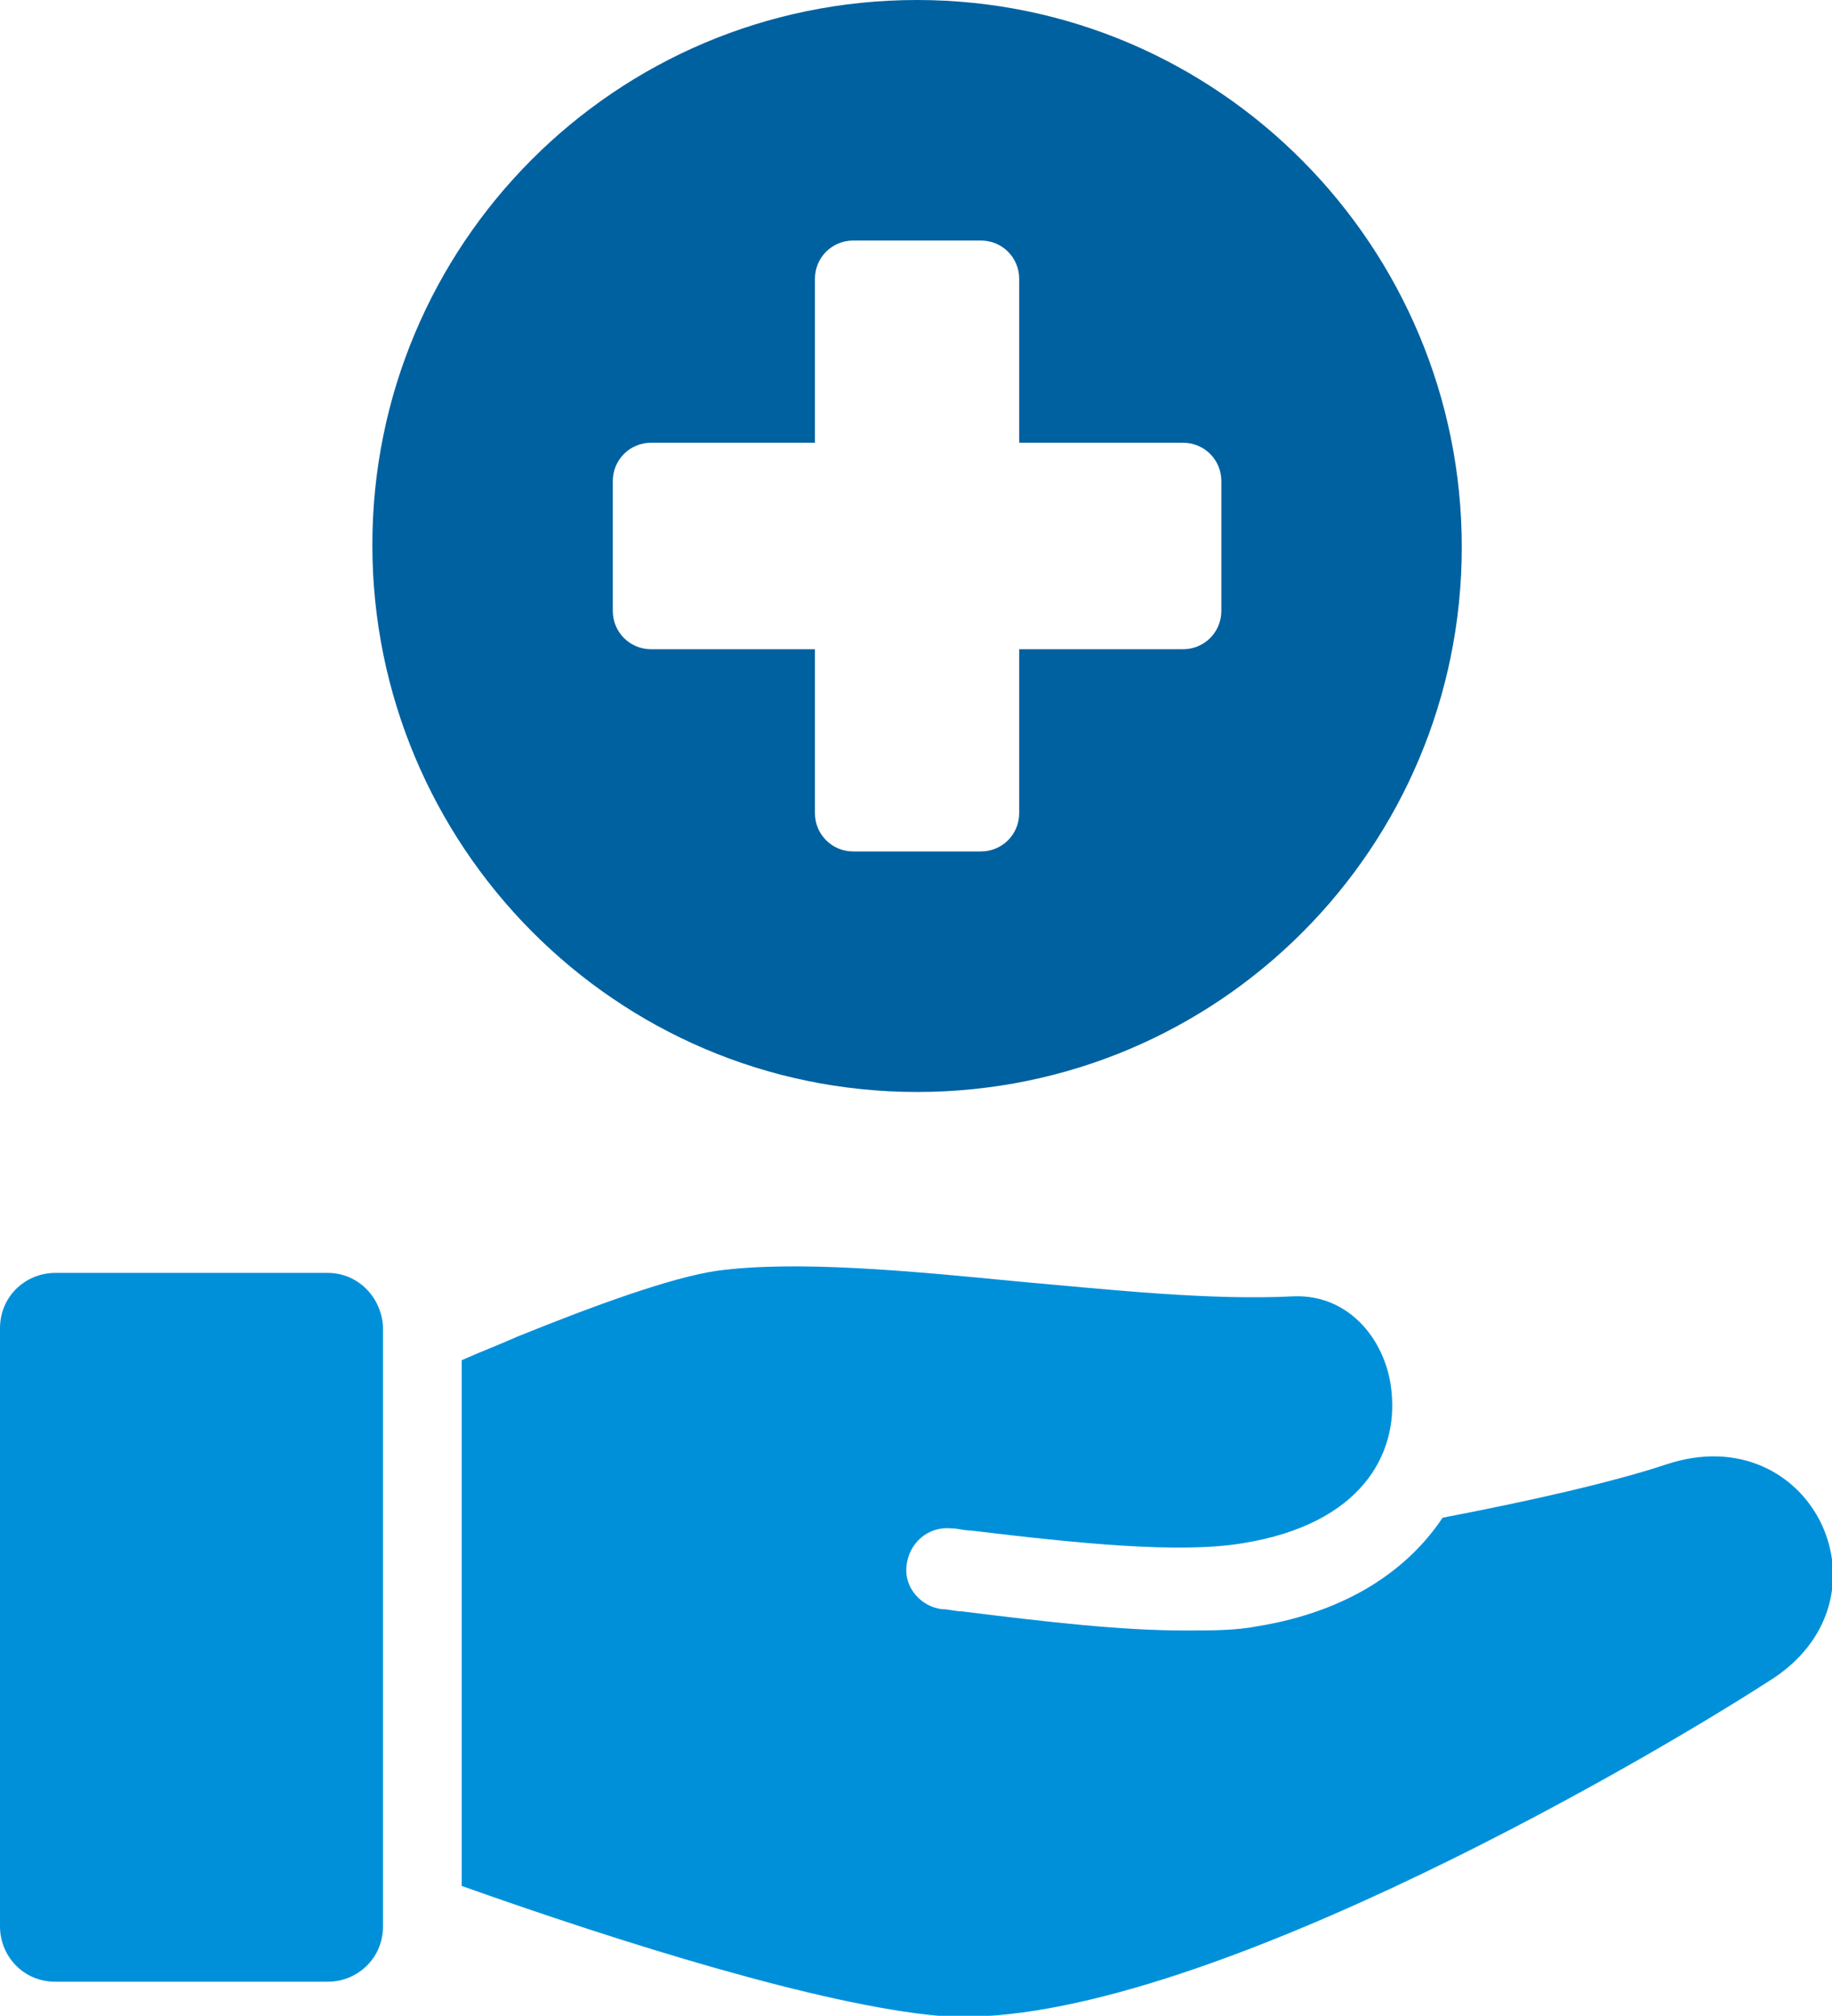
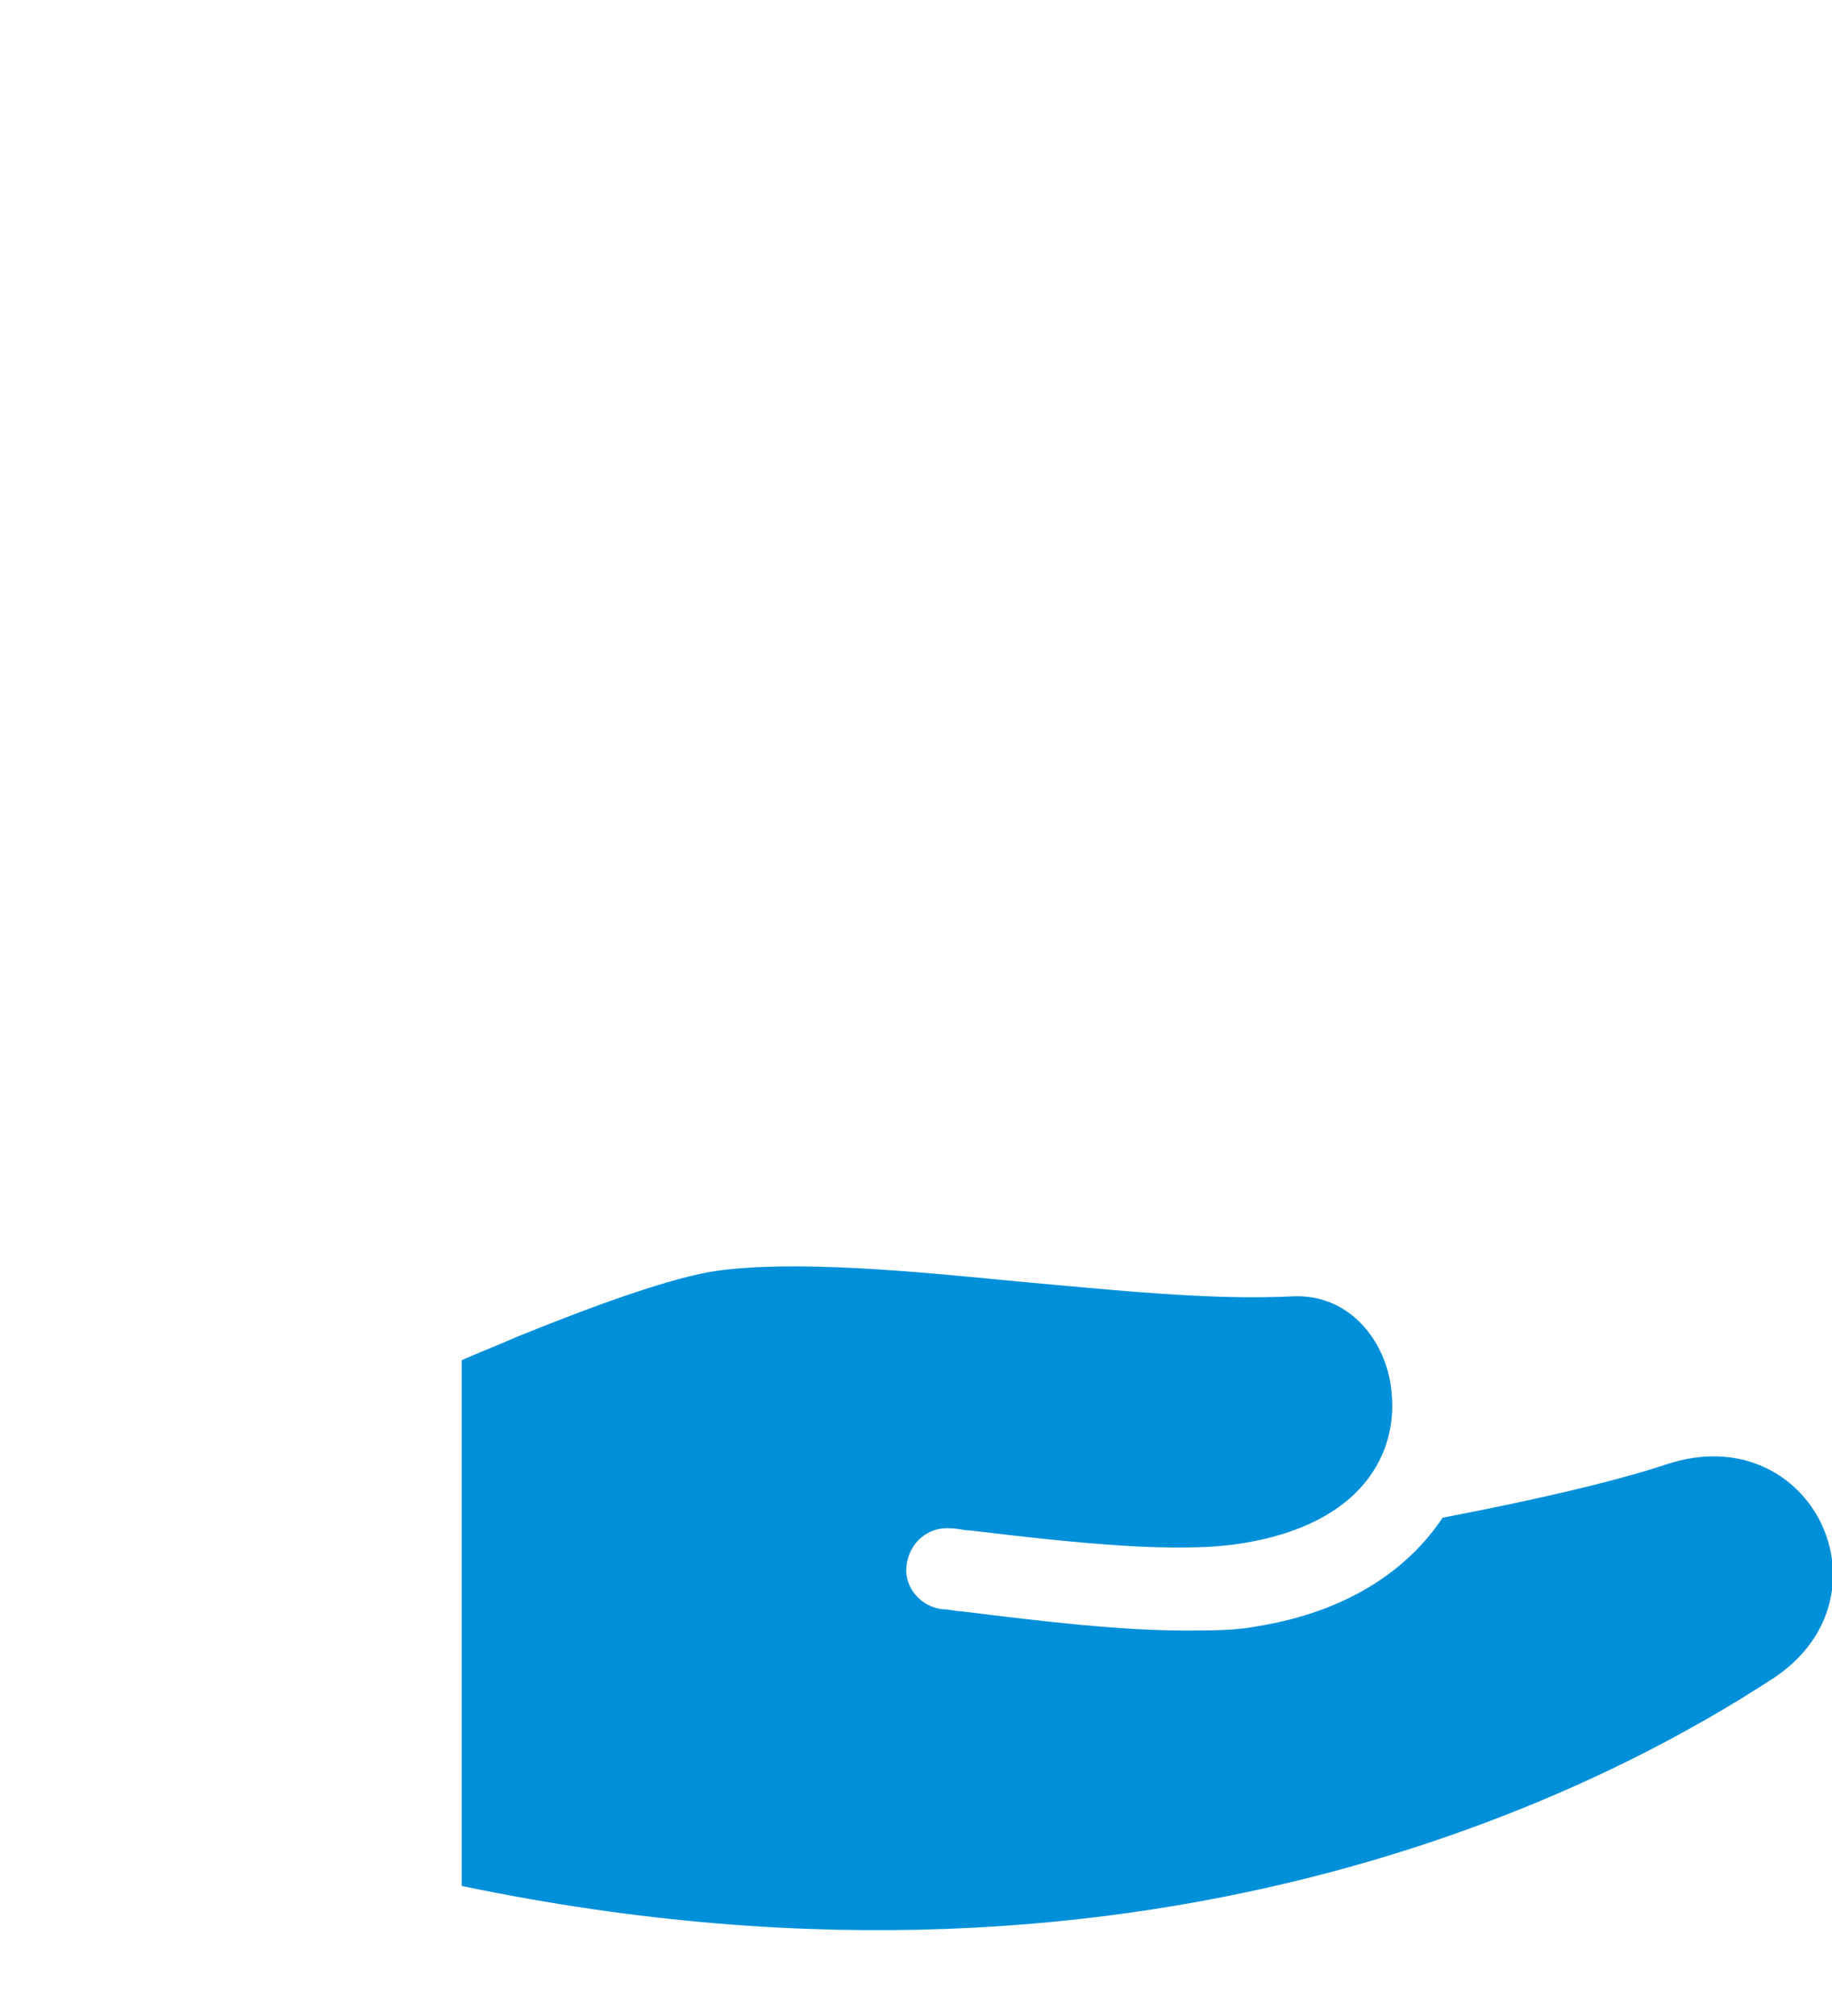
<svg xmlns="http://www.w3.org/2000/svg" version="1.1" x="0px" y="0px" viewBox="0 0 86.1 94.7" style="enable-background:new 0 0 86.1 94.7;" xml:space="preserve">
  <style type="text/css">
	.st0{fill:#0090DA;}
	.st1{fill:#0061A0;}
</style>
  <g id="Layer_2">
</g>
  <g id="Layer_1">
    <g>
      <g>
        <g>
-           <path class="st0" d="M78.3,68.8c-2.4,0.8-6.3,1.7-10.5,2.5c-1.6,2.4-4.4,4.4-8.7,5.1c-1,0.2-2.2,0.2-3.4,0.2      c-3,0-6.5-0.4-10.5-0.9c-0.3,0-0.6-0.1-0.9-0.1c-1-0.1-1.8-1-1.7-2c0.1-1.1,1-1.9,2.1-1.8c0.3,0,0.6,0.1,0.9,0.1      c5,0.6,9.8,1.1,12.8,0.6c5.6-0.9,7.3-4.2,7-7.1c-0.2-2.3-1.9-4.6-4.6-4.5c-3.9,0.2-8.5-0.3-13-0.7c-5.1-0.5-10.4-1-14.1-0.5      c-2.1,0.3-5.7,1.6-9.4,3.1c-0.9,0.4-1.7,0.7-2.6,1.1v24.7c7.6,2.7,16.9,5.6,22.4,6.1C55.2,95.6,76.9,83,83.1,79      C89.3,75.2,85.2,66.5,78.3,68.8z" />
+           <path class="st0" d="M78.3,68.8c-2.4,0.8-6.3,1.7-10.5,2.5c-1.6,2.4-4.4,4.4-8.7,5.1c-1,0.2-2.2,0.2-3.4,0.2      c-3,0-6.5-0.4-10.5-0.9c-0.3,0-0.6-0.1-0.9-0.1c-1-0.1-1.8-1-1.7-2c0.1-1.1,1-1.9,2.1-1.8c0.3,0,0.6,0.1,0.9,0.1      c5,0.6,9.8,1.1,12.8,0.6c5.6-0.9,7.3-4.2,7-7.1c-0.2-2.3-1.9-4.6-4.6-4.5c-3.9,0.2-8.5-0.3-13-0.7c-5.1-0.5-10.4-1-14.1-0.5      c-2.1,0.3-5.7,1.6-9.4,3.1c-0.9,0.4-1.7,0.7-2.6,1.1v24.7C55.2,95.6,76.9,83,83.1,79      C89.3,75.2,85.2,66.5,78.3,68.8z" />
        </g>
        <g>
-           <path class="st0" d="M15.4,59.8H2.6c-1.4,0-2.6,1.1-2.6,2.6v28.1c0,1.4,1.1,2.6,2.6,2.6h12.8c1.4,0,2.6-1.1,2.6-2.6V62.3      C17.9,60.9,16.8,59.8,15.4,59.8z" />
-         </g>
+           </g>
      </g>
      <g>
-         <path class="st1" d="M43.1,51.3c14.2,0,25.6-11.5,25.6-25.6S57.3,0,43.1,0S17.5,11.5,17.5,25.6S28.9,51.3,43.1,51.3z M28.8,22.6     c0-1,0.8-1.8,1.8-1.8h7.7v-7.7c0-1,0.8-1.8,1.8-1.8h6c1,0,1.8,0.8,1.8,1.8v7.7h7.7c1,0,1.8,0.8,1.8,1.8v6.1c0,1-0.8,1.8-1.8,1.8     h-7.7v7.7c0,1-0.8,1.8-1.8,1.8h-6c-1,0-1.8-0.8-1.8-1.8v-7.7h-7.7c-1,0-1.8-0.8-1.8-1.8V22.6z" />
-       </g>
+         </g>
    </g>
  </g>
</svg>